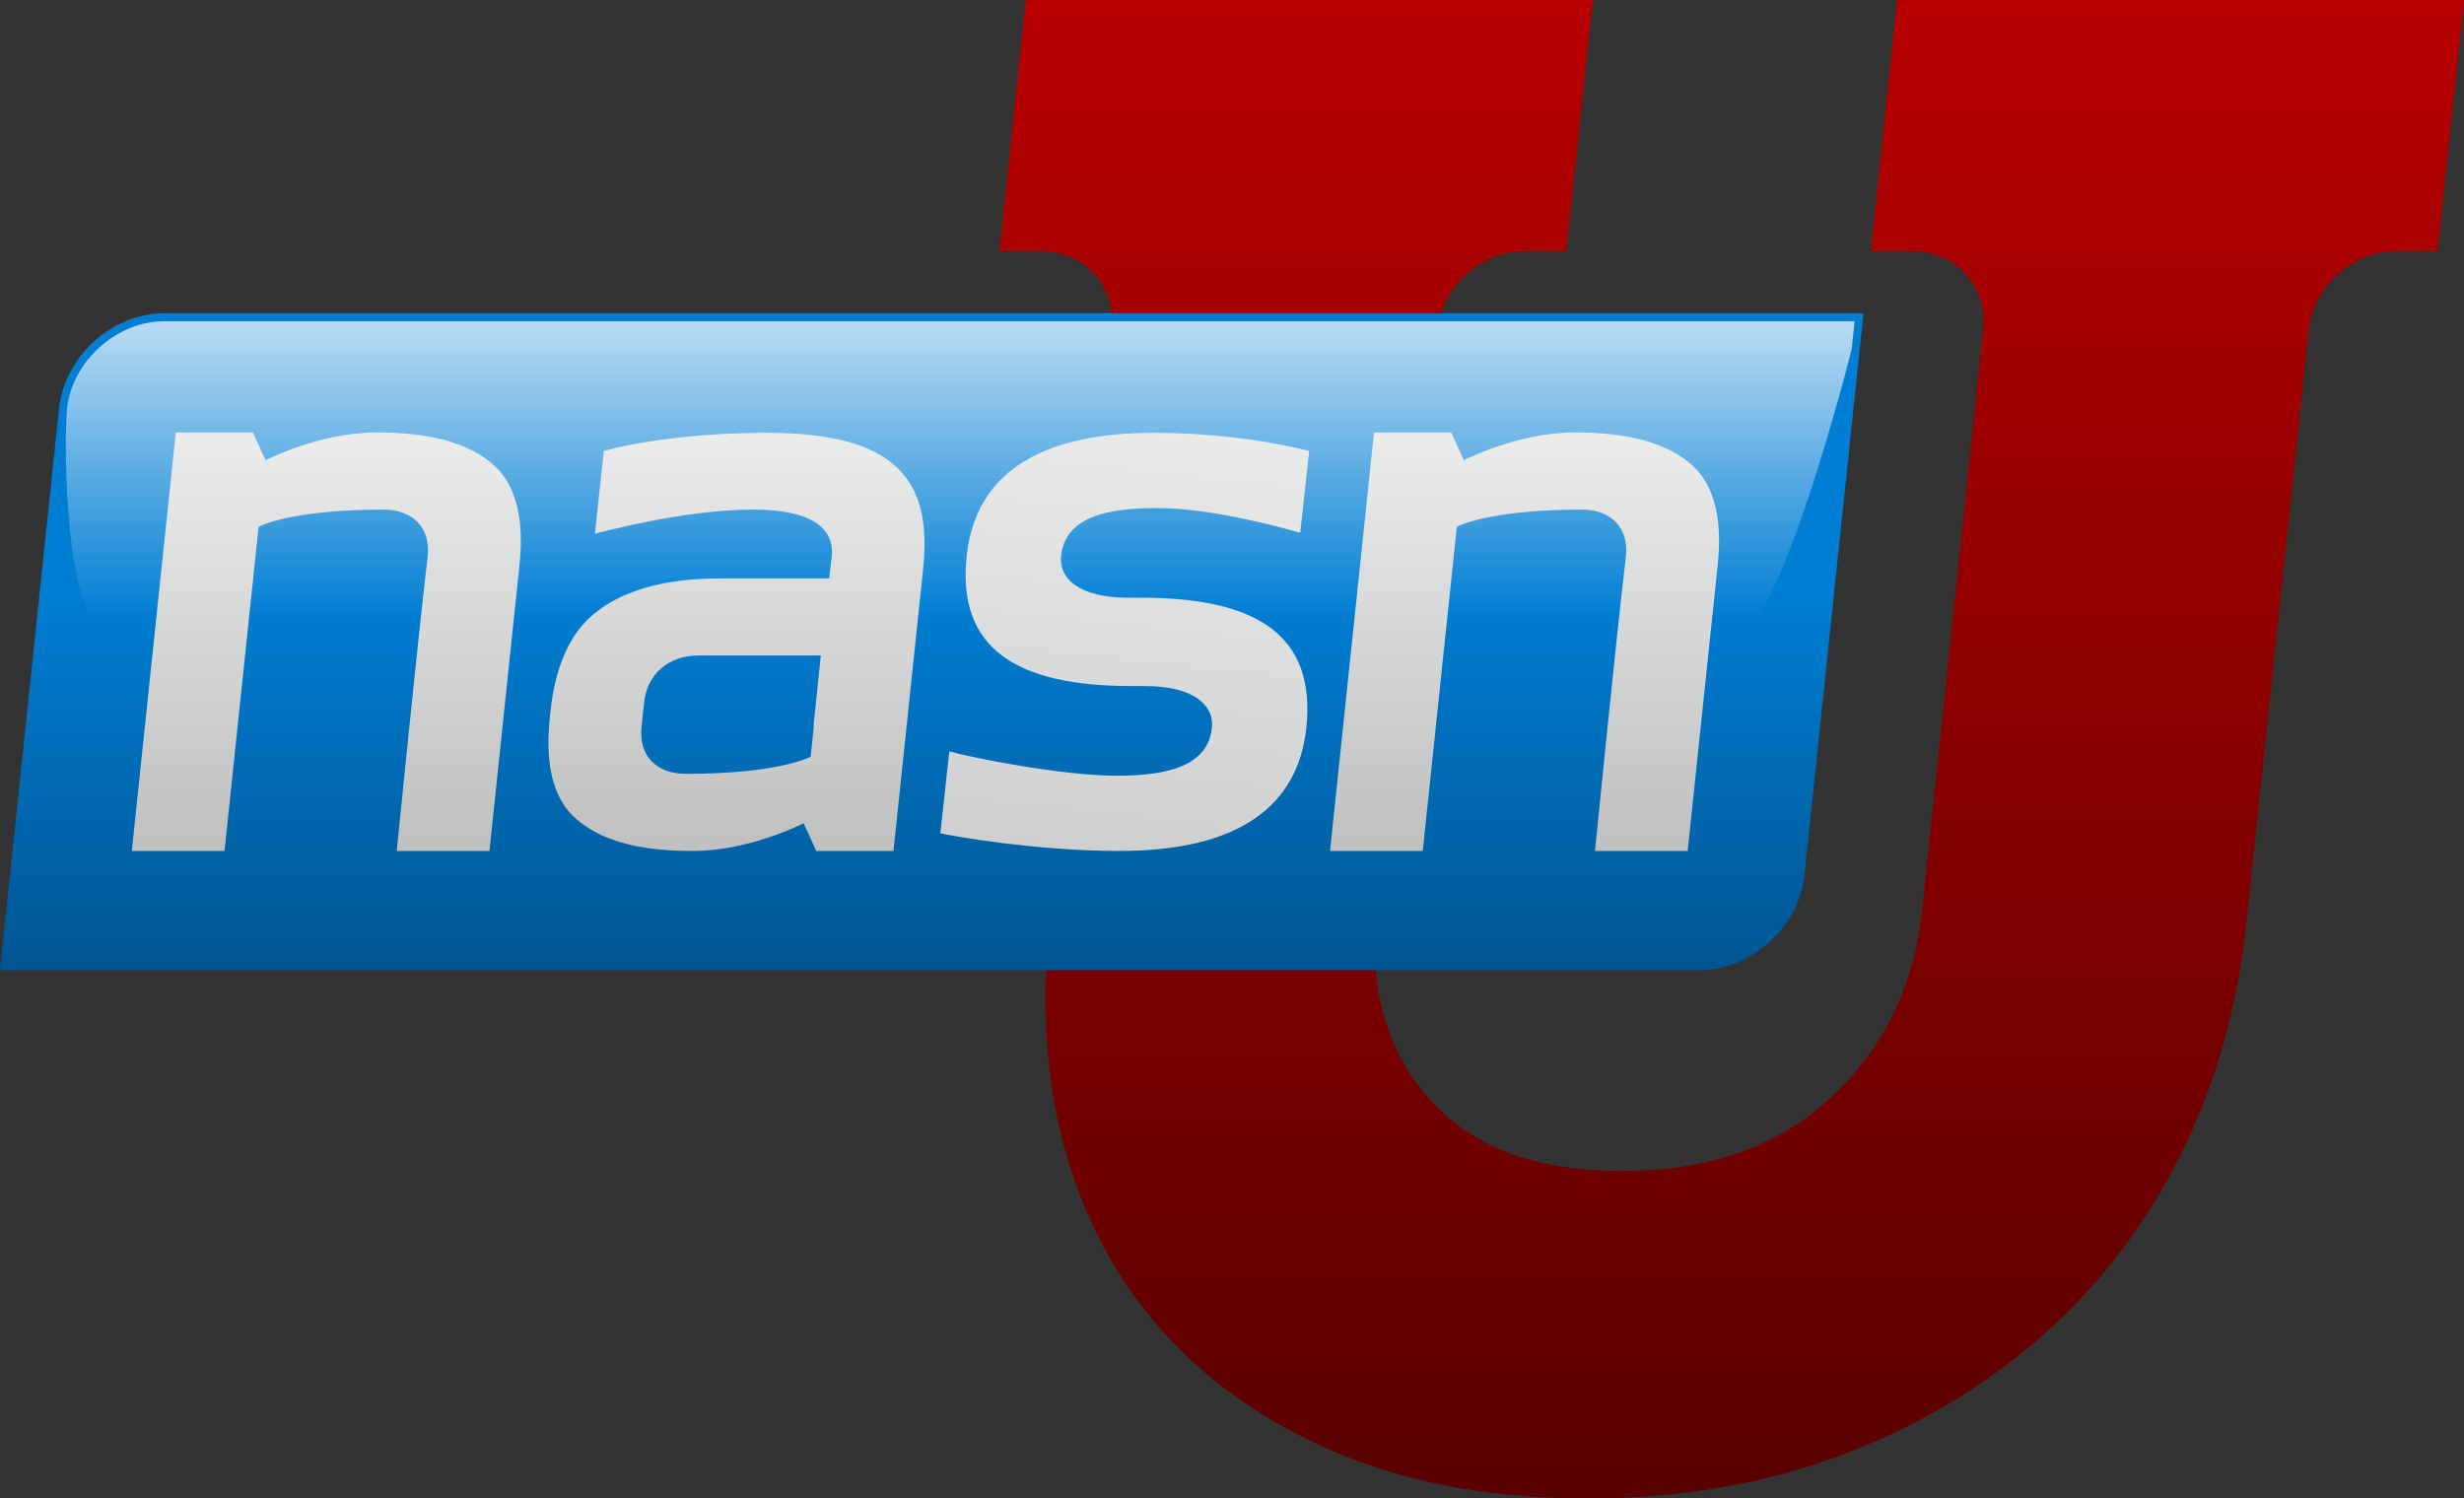
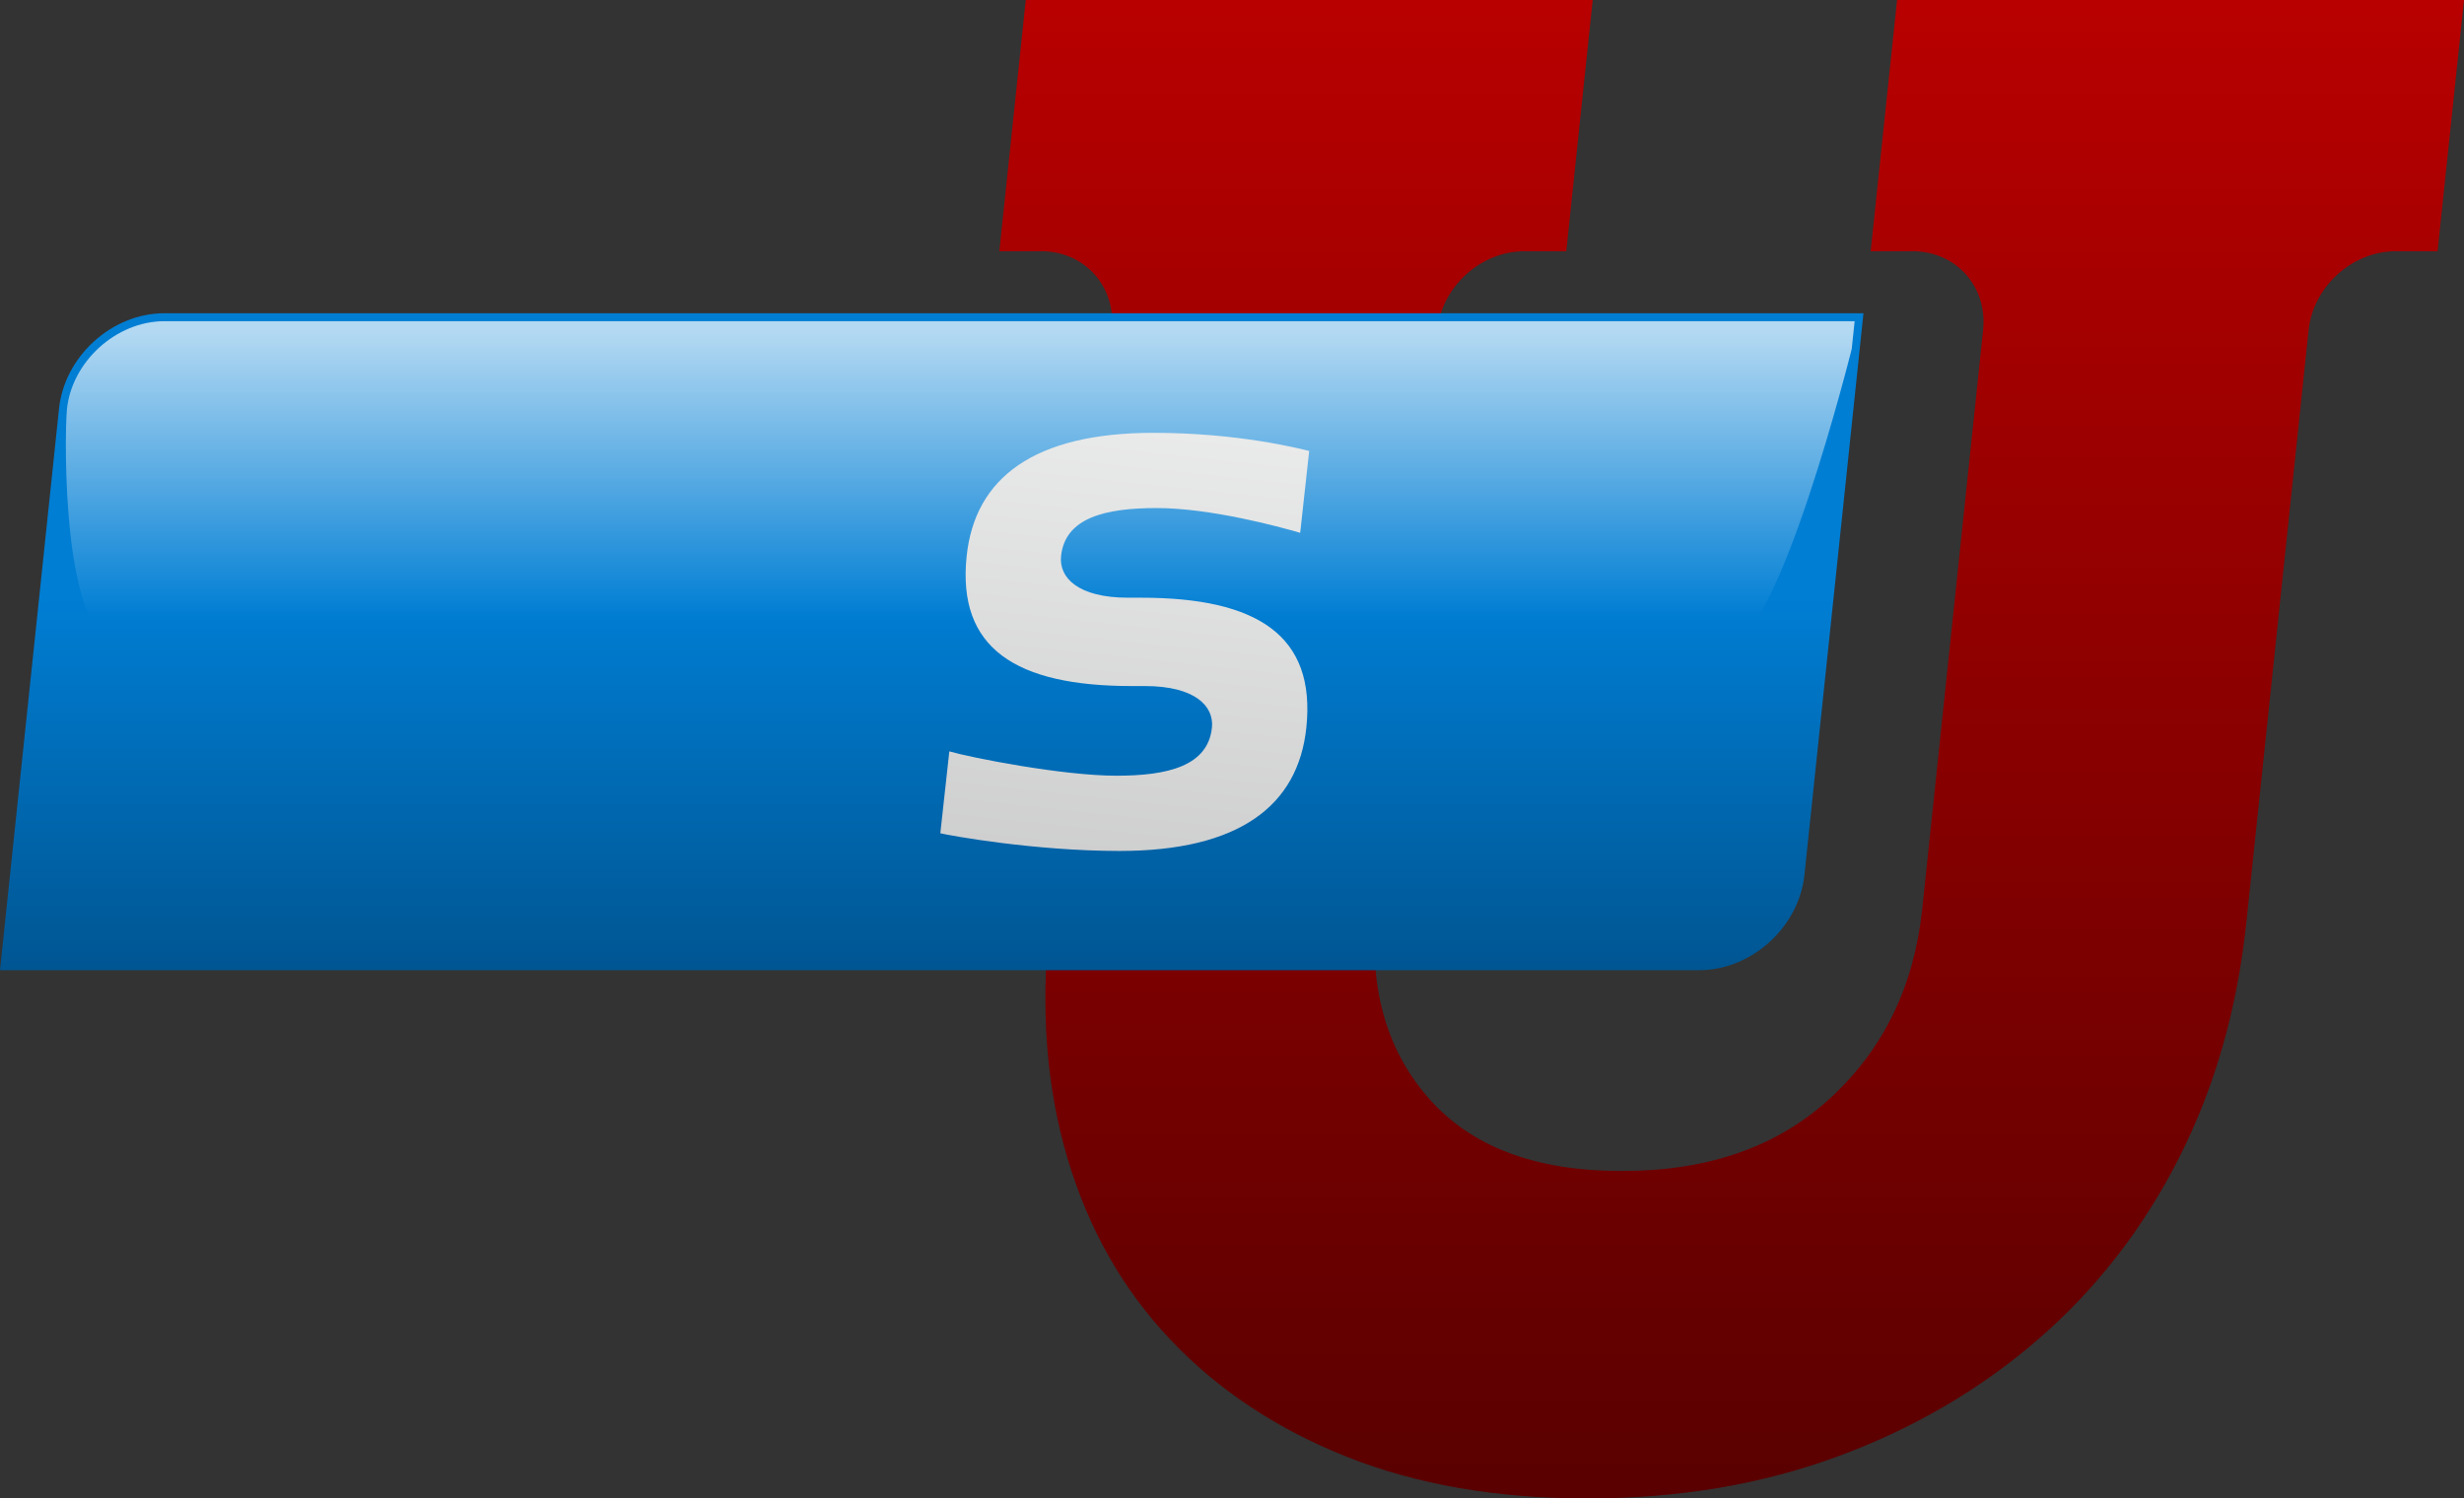
<svg xmlns="http://www.w3.org/2000/svg" version="1.1" id="圖層_1" x="0px" y="0px" width="439.24px" height="267.136px" viewBox="0 -55.843 439.24 267.136" enable-background="new 0 -55.843 439.24 267.136" xml:space="preserve">
  <rect x="0" y="-55.843" width="439.24" height="267.136" fill="#333333" stroke="none" />
  <linearGradient id="SVGID_1_" gradientUnits="userSpaceOnUse" x1="308.714" y1="320.553" x2="308.714" y2="48.245" gradientTransform="matrix(1 0 0 -1 -0.02 266.173)">
    <stop offset="0" style="stop-color:#B80000" />
    <stop offset="1" style="stop-color:#570000" />
  </linearGradient>
  <path fill="url(#SVGID_1_)" d="M338.178-55.843l-4.707,44.788h7.453c7.771,0,13.406,6.298,12.588,14.068l-10.848,103.19  c-1.435,13.683-6.86,24.894-16.27,33.613c-9.408,8.728-21.776,13.091-37.11,13.091c-0.063,0-0.117-0.007-0.18-0.007  c-0.055,0-0.113,0.007-0.175,0.007c-15.338,0-26.783-4.363-34.361-13.091c-7.57-8.72-10.64-19.932-9.201-33.613l10.847-103.19  c0.813-7.771,7.773-14.068,15.545-14.068h7.452l4.708-44.788H182.855l-4.708,44.788h7.454c7.77,0,13.399,6.298,12.588,14.068  L187.08,108.681c-1.609,15.334-0.551,29.313,3.2,41.928c3.744,12.623,9.859,23.414,18.354,32.375  c8.486,8.969,18.97,15.92,31.42,20.875c12.449,4.955,26.696,7.434,42.739,7.434c0.06,0,0.116-0.007,0.176-0.007  c0.063,0,0.116,0.007,0.18,0.007c16.043,0,30.809-2.479,44.299-7.434c13.496-4.955,25.438-11.906,35.811-20.875  c10.375-8.961,18.765-19.752,25.162-32.375c6.4-12.615,10.398-26.594,12.014-41.928L411.538,3.013  c0.819-7.771,7.777-14.068,15.549-14.068h7.445l4.708-44.788H338.178z" />
  <linearGradient id="SVGID_2_" gradientUnits="userSpaceOnUse" x1="166.134" y1="722.428" x2="166.134" y2="846.975" gradientTransform="matrix(1 0 0 1 -0.04 -725.689)">
    <stop offset="0.432" style="stop-color:#007ED4" />
    <stop offset="1" style="stop-color:#00538E" />
  </linearGradient>
  <path fill="url(#SVGID_2_)" d="M0,117.121L10.522,17.008C11.506,7.653,19.963,0,29.318,0h302.87l-10.522,100.113  c-0.981,9.354-9.438,17.008-18.796,17.008H0z" />
  <linearGradient id="SVGID_3_" gradientUnits="userSpaceOnUse" x1="171.177" y1="54.095" x2="171.177" y2="3.517">
    <stop offset="0" style="stop-color:#FFFFFF;stop-opacity:0" />
    <stop offset="1" style="stop-color:#FFFFFF" />
  </linearGradient>
  <path opacity="0.7" fill="url(#SVGID_3_)" d="M330.092,6.377l0.521-4.959H29.317c-8.671,0-16.559,7.293-17.385,15.73  C11.46,21.973,11.046,58.56,21.22,58.56c41.063,0,287.184,0,287.184,0C317.075,58.56,330.092,6.377,330.092,6.377z" />
  <linearGradient id="SVGID_4_" gradientUnits="userSpaceOnUse" x1="58.17" y1="0.548" x2="58.17" y2="114.927" gradientTransform="matrix(1 0 0 1 -4.882813e-004 0)">
    <stop offset="0" style="stop-color:#F7F8F8" />
    <stop offset="0.99" style="stop-color:#B5B5B6" />
  </linearGradient>
-   <path fill="url(#SVGID_4_)" d="M66.994,21.26c-10.058,0-19.649,4.941-19.649,4.941l-2.247-4.941H31.334l-7.84,74.601h16.53  l6.073-57.789c0,0,5.448-3.064,22.272-3.064c5.083,0,8.5,3.115,7.85,8.525c-1.635,13.621-5.498,52.328-5.498,52.328h16.529  c0,0,3.583-34.263,5.284-50.307c0.347-3.273,1.37-12.692-4.023-18.002C82.427,21.561,72.088,21.26,66.994,21.26z" />
  <linearGradient id="SVGID_5_" gradientUnits="userSpaceOnUse" x1="271.77" y1="0.548" x2="271.77" y2="114.927" gradientTransform="matrix(1 0 0 1 -4.882813e-004 0)">
    <stop offset="0" style="stop-color:#F7F8F8" />
    <stop offset="0.99" style="stop-color:#B5B5B6" />
  </linearGradient>
-   <path fill="url(#SVGID_5_)" d="M280.594,21.26c-10.057,0-19.648,4.941-19.648,4.941l-2.248-4.941h-13.764l-7.84,74.601h16.531  l6.072-57.789c0,0,5.447-3.064,22.271-3.064c5.084,0,8.5,3.115,7.851,8.525c-1.635,13.621-5.497,52.328-5.497,52.328h16.529  c0,0,3.583-34.263,5.283-50.307c0.348-3.273,1.371-12.692-4.022-18.002C296.028,21.561,285.688,21.26,280.594,21.26z" />
  <linearGradient id="SVGID_6_" gradientUnits="userSpaceOnUse" x1="210.617" y1="-17.71" x2="190.863" y2="170.232" gradientTransform="matrix(1 0 -0.105 1 6.155 0)">
    <stop offset="0" style="stop-color:#F7F8F8" />
    <stop offset="0.99" style="stop-color:#B5B5B6" />
  </linearGradient>
  <path fill="url(#SVGID_6_)" d="M203.422,50.714c-1.421,0-1.027,0-2.339,0c-8.889,0-12.339-3.569-11.935-7.422  c0.719-6.836,7.875-8.562,17.023-8.562c9.59,0,21.724,3.288,25.605,4.415l1.604-14.598c-1.773-0.425-12.648-3.23-27.757-3.23  c-21.295,0-31.84,8.038-33.305,21.976c-1.728,16.441,8.748,23.171,29.45,23.171c1.421,0,1.027,0,2.339,0  c8.889,0,12.34,3.569,11.935,7.422c-0.719,6.836-7.876,8.562-17.023,8.562c-9.59,0-25.91-3.212-29.789-4.339l-1.604,14.598  c1.772,0.425,16.833,3.155,31.942,3.155c21.295,0,31.838-8.038,33.303-21.976C234.598,57.444,224.124,50.714,203.422,50.714z" />
  <linearGradient id="SVGID_7_" gradientUnits="userSpaceOnUse" x1="131.314" y1="0.548" x2="131.314" y2="114.927" gradientTransform="matrix(1 0 -0.105 1 6.155 0)">
    <stop offset="0" style="stop-color:#F7F8F8" />
    <stop offset="0.99" style="stop-color:#B5B5B6" />
  </linearGradient>
-   <path fill="url(#SVGID_7_)" d="M161.618,73.588c0.781-7.436,1.76-16.756,2.945-28.034c1.616-15.372-4.311-24.237-27.797-24.237  c-18.252,0-29.118,3.23-29.118,3.23l-1.604,14.776c0,0,15.463-4.315,28.226-4.315c10.089,0,14.629,3.115,13.979,8.525  c-0.131,1.092-0.278,2.359-0.434,3.74c-6.864,0-14.309,0-19.047,0c-5.094,0-15.497,0.301-22.855,6.292  c-6.522,5.31-7.501,14.729-7.849,18.002c-0.056,0.525-0.128,1.222-0.189,2.021h0.01c-0.32,4.182-0.316,11.523,4.211,15.981  c6.085,5.991,16.424,6.292,21.518,6.292c10.058,0,19.649-4.941,19.649-4.941l2.247,4.941h13.764l2.341-22.273H161.618z   M144.51,79.049c0,0-5.448,3.064-22.272,3.064c-5.083,0-8.5-3.115-7.85-8.525h-0.01c0.075-0.618,0.373-3.424,0.43-4.042  c0.5-5.41,4.58-8.525,9.663-8.525c5.796,0,20.57,0,21.852,0c-0.437,4.13-0.885,8.438-1.31,12.567h0.073L144.51,79.049z" />
</svg>